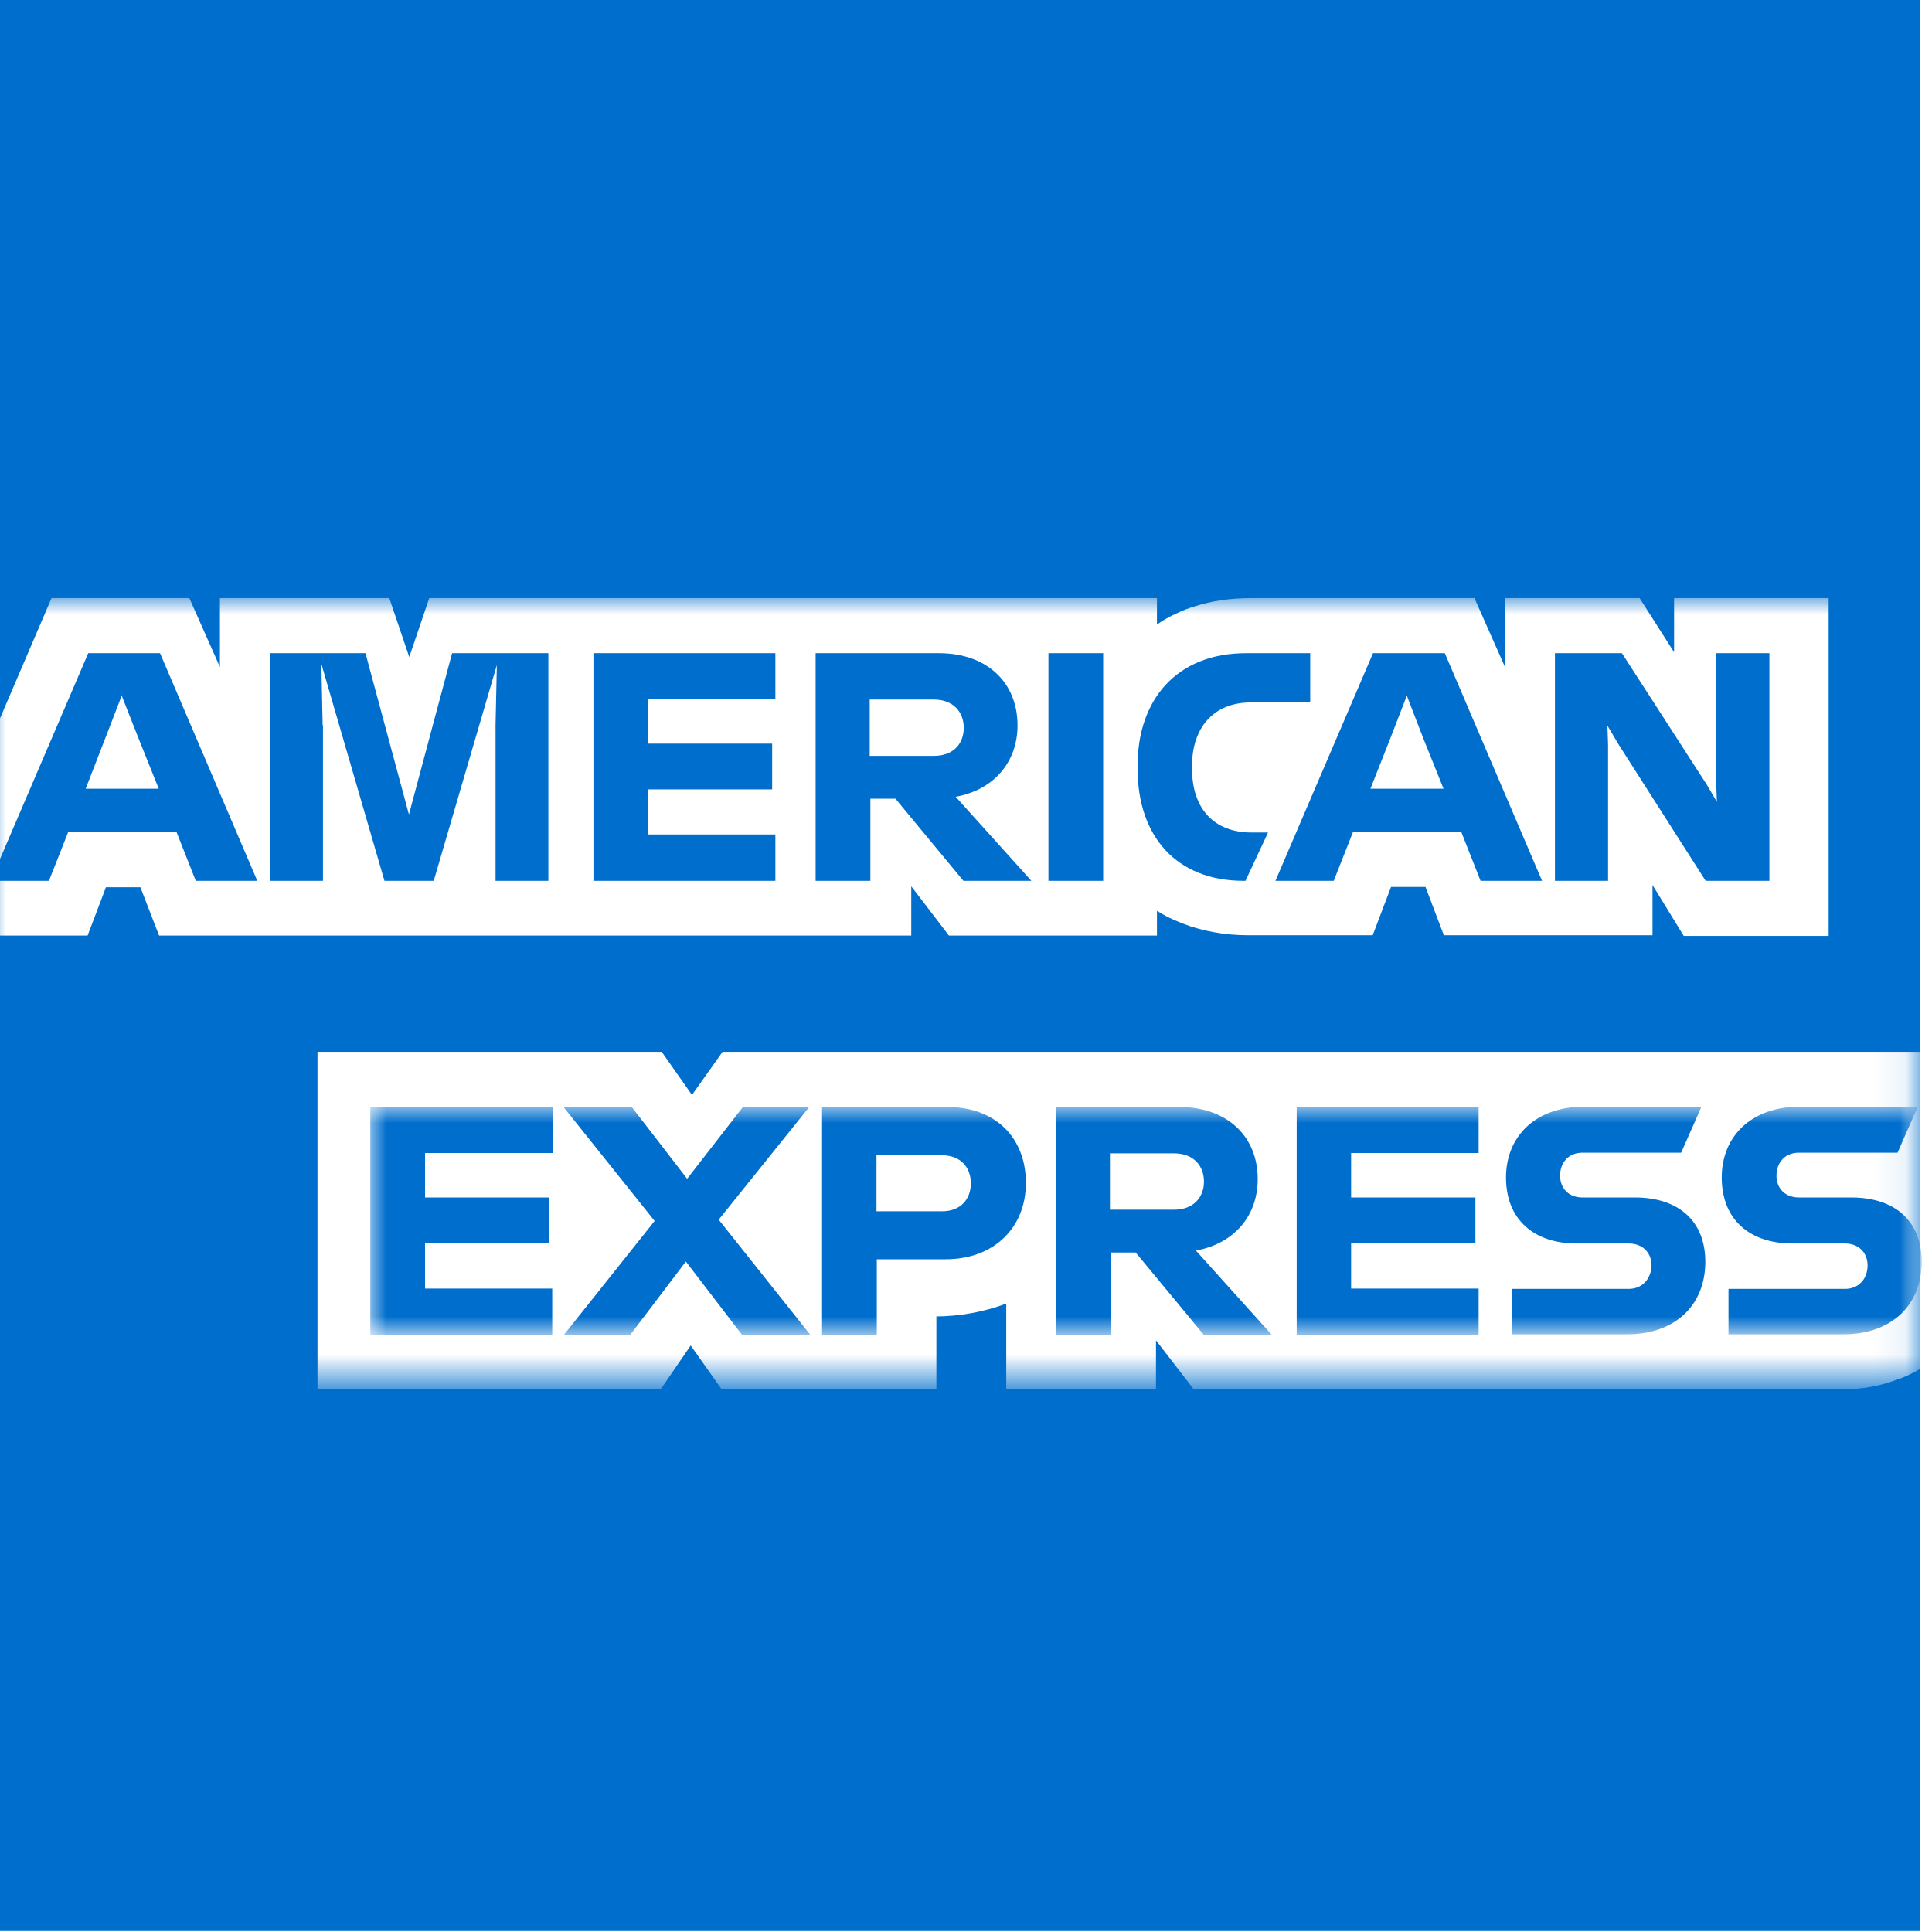
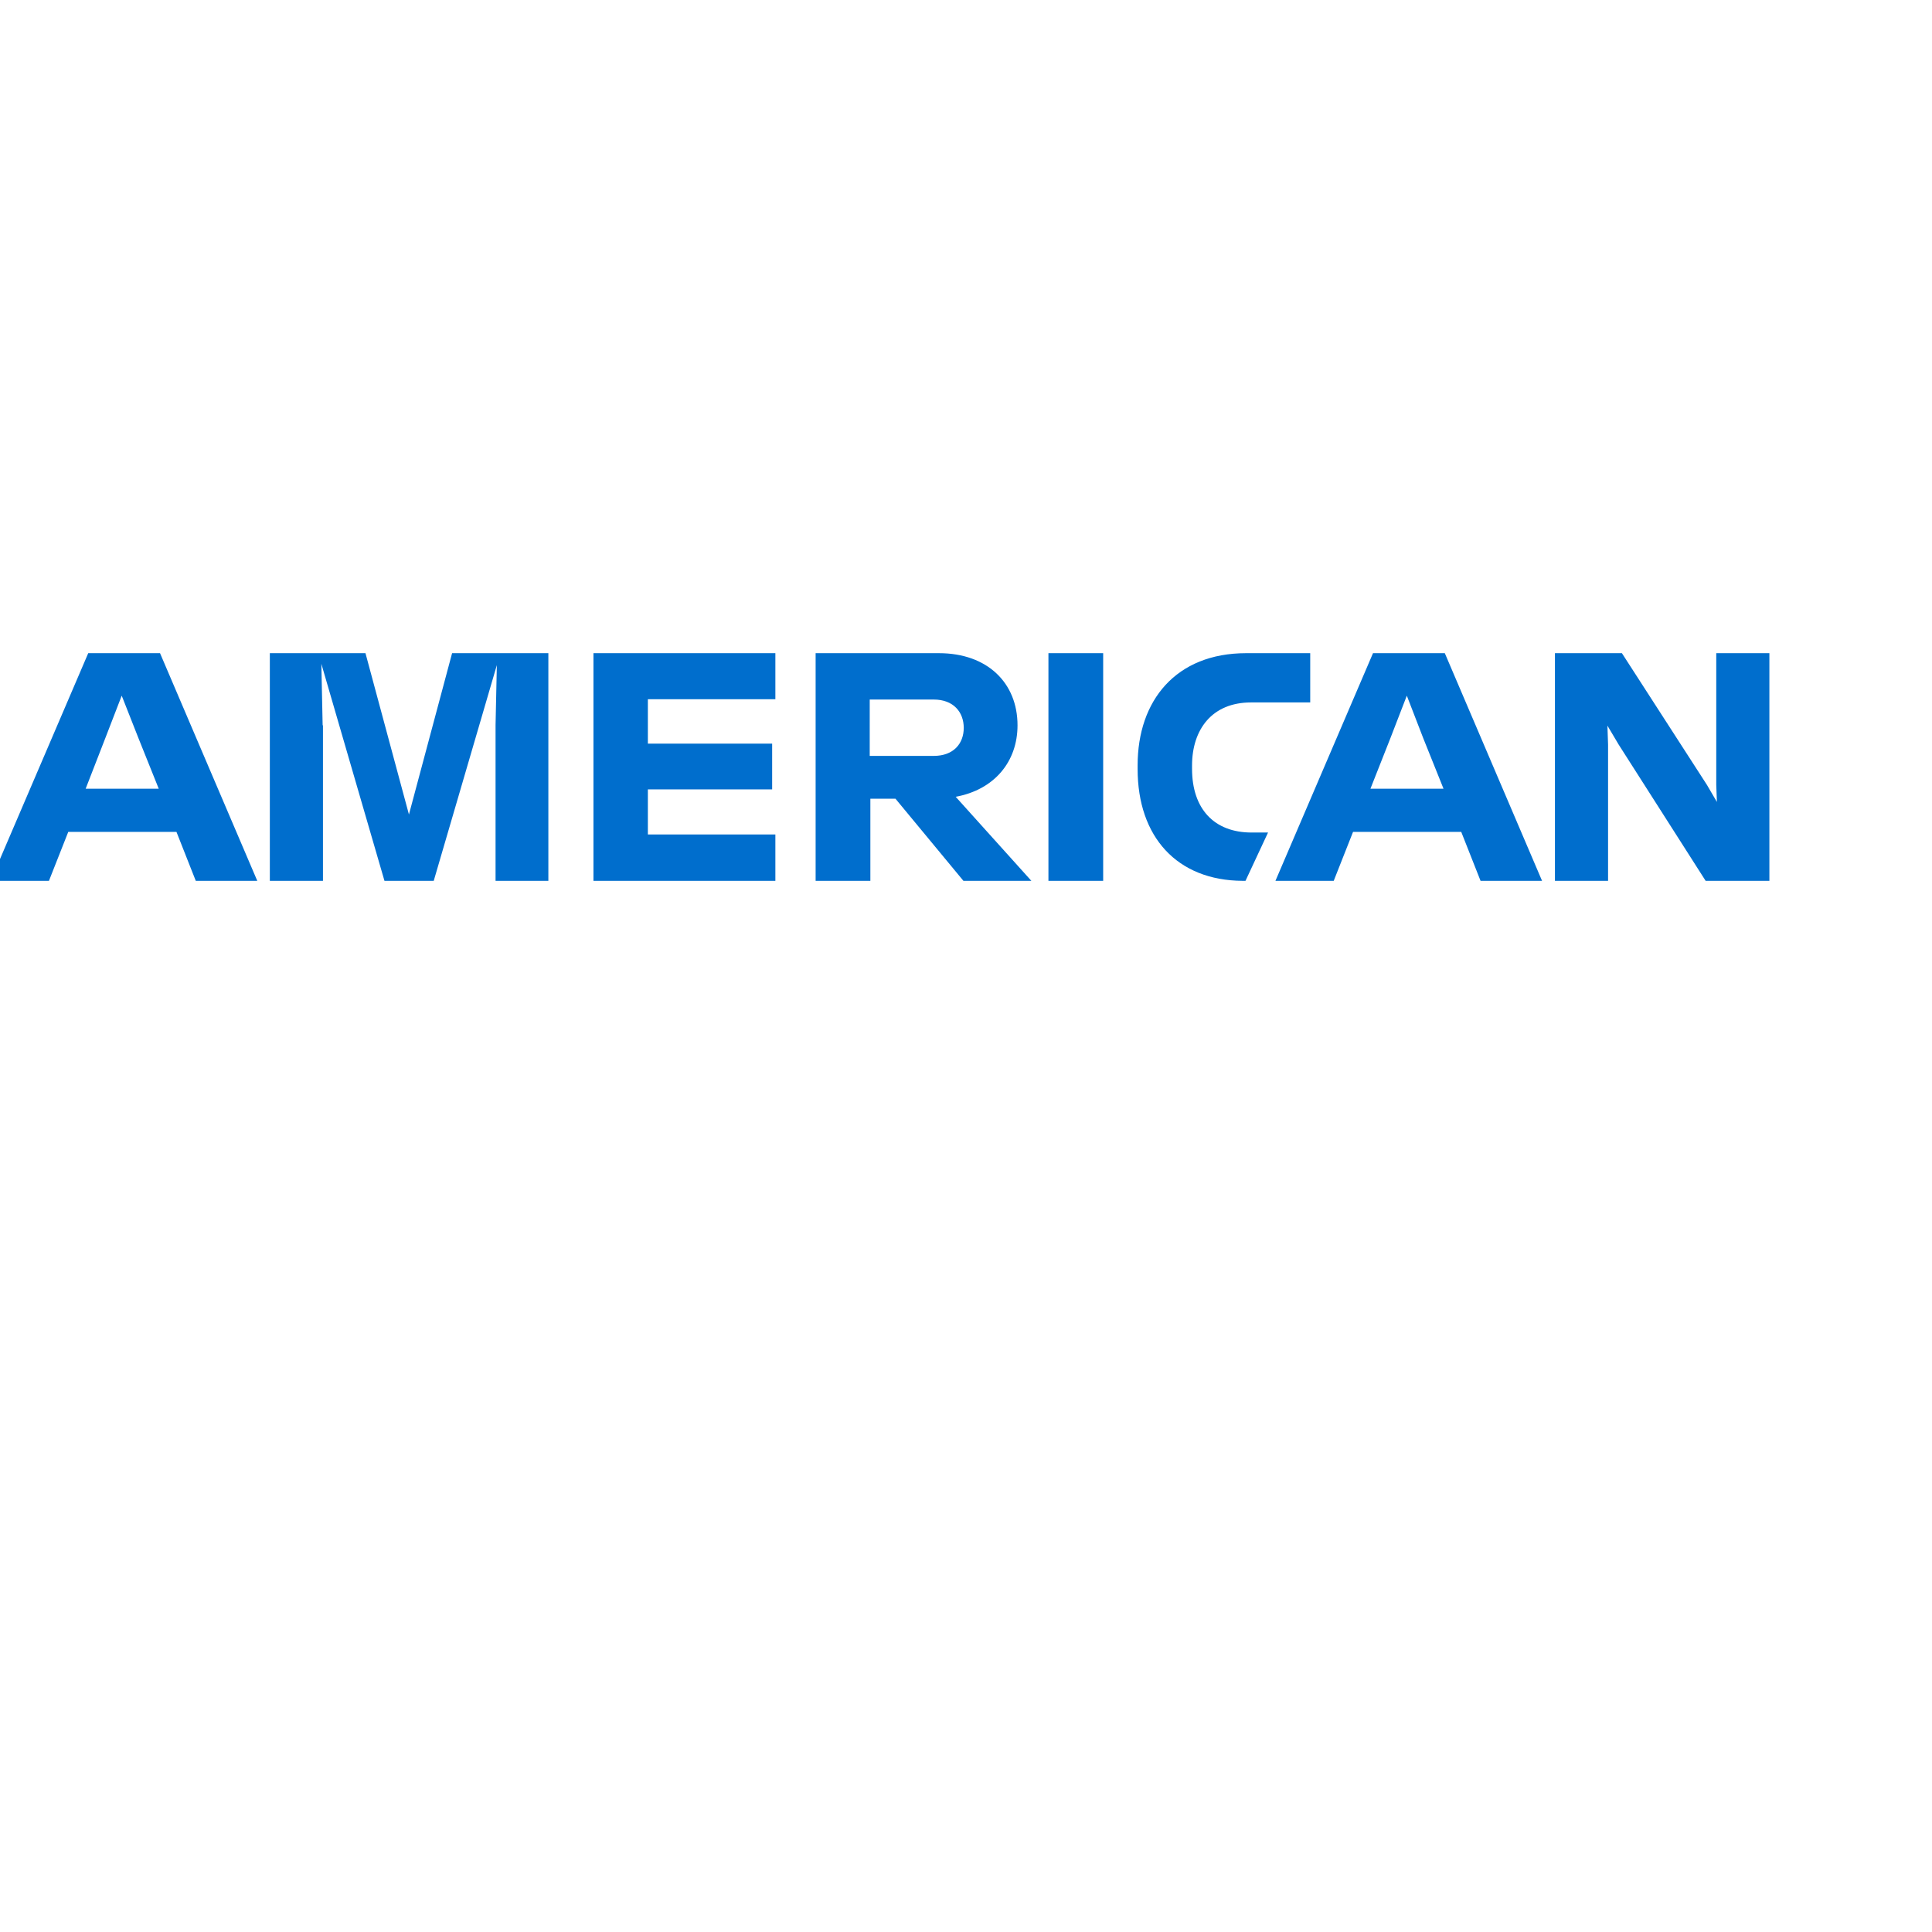
<svg xmlns="http://www.w3.org/2000/svg" version="1.1" id="Layer_1" x="0px" y="0px" viewBox="0 0 60 60" style="enable-background:new 0 0 60 60;" xml:space="preserve">
  <style type="text/css">
	.st0{fill:#006ECD;}
	.st1{filter:url(#Adobe_OpacityMaskFilter);}
	.st2{fill:#FFFFFF;}
	.st3{mask:url(#bluebox-55x54-b_2_);fill:#FFFFFF;}
	.st4{filter:url(#Adobe_OpacityMaskFilter_1_);}
	.st5{mask:url(#bluebox-55x54-d_2_);fill:#006ECD;}
</style>
  <g id="XMLID_357_">
-     <polygon id="XMLID_389_" class="st0" points="-0.31,-0.03 -0.31,59.97 59.63,59.97 59.63,32.67 59.63,-0.03  " />
    <g id="XMLID_358_" transform="translate(0 16.675)">
      <defs>
        <filter id="Adobe_OpacityMaskFilter" filterUnits="userSpaceOnUse" x="-0.32" y="1.9" width="59.96" height="24.58">
          <feColorMatrix type="matrix" values="1 0 0 0 0  0 1 0 0 0  0 0 1 0 0  0 0 0 1 0" />
        </filter>
      </defs>
      <mask maskUnits="userSpaceOnUse" x="-0.32" y="1.9" width="59.96" height="24.58" id="bluebox-55x54-b_2_">
        <g id="XMLID_34_" class="st1">
          <polygon id="bluebox-55x54-a_2_" class="st2" points="-0.32,1.9 -0.32,26.48 59.64,26.48 59.64,1.9     " />
        </g>
      </mask>
-       <path id="XMLID_384_" class="st3" d="M52.29,12.39h4.5V1.9h-4.8v1.68L50.92,1.9h-4.19v2.12L45.79,1.9h-6.92    c-0.33,0-0.66,0.02-0.97,0.07c-0.27,0.04-0.53,0.1-0.78,0.18c-0.2,0.06-0.39,0.13-0.57,0.22c-0.22,0.1-0.42,0.21-0.62,0.35V2.36    V1.9H13.33l-0.62,1.83L12.09,1.9H6.83v2.14L5.88,1.9H1.6l-1.92,4.48v5.07v0.93h3.04l0.57-1.5h1.07l0.58,1.5H28.3v-1.53l1.17,1.53    h6.46v-0.34v-0.43c0.17,0.11,0.34,0.2,0.52,0.28c0.18,0.08,0.36,0.15,0.54,0.21c0.23,0.07,0.46,0.13,0.68,0.17    c0.37,0.07,0.74,0.1,1.1,0.1h3.86l0.57-1.5h1.07l0.57,1.5h6.48v-1.56L52.29,12.39z M59.64,25.83v-9.84h-0.52H22.44l-0.95,1.34    l-0.94-1.34H9.86v10.48h10.66l0.93-1.36l0.96,1.36h6.67v-2.26H29c0.83,0,1.58-0.15,2.25-0.4v2.66h4.65v-1.52l1.17,1.52h20.18    c0.58,0,1.13-0.1,1.61-0.28C59.14,26.1,59.4,25.98,59.64,25.83z" />
      <g id="XMLID_371_" transform="translate(10.3 14.223)">
        <defs>
          <filter id="Adobe_OpacityMaskFilter_1_" filterUnits="userSpaceOnUse" x="1.2" y="3.48" width="48.17" height="7.07">
            <feColorMatrix type="matrix" values="1 0 0 0 0  0 1 0 0 0  0 0 1 0 0  0 0 0 1 0" />
          </filter>
        </defs>
        <mask maskUnits="userSpaceOnUse" x="1.2" y="3.48" width="48.17" height="7.07" id="bluebox-55x54-d_2_">
          <g id="XMLID_20_" class="st4">
-             <polygon id="bluebox-55x54-c_2_" class="st2" points="49.38,10.55 49.38,3.48 1.2,3.48 1.2,10.55      " />
-           </g>
+             </g>
        </mask>
        <path id="XMLID_372_" class="st5" d="M47,9.13h-3.62v1.41h3.57c1.52,0,2.43-0.93,2.43-2.25c0-1.26-0.82-2-2.19-2h-1.63     c-0.4,0-0.69-0.26-0.69-0.68c0-0.42,0.28-0.71,0.69-0.71h3.07l0.63-1.43H45.6c-1.52,0-2.43,0.93-2.43,2.2     c0,1.3,0.86,2.05,2.2,2.05H47c0.4,0,0.7,0.26,0.7,0.69C47.69,8.85,47.4,9.13,47,9.13z M40.28,9.13h-3.62v1.41h3.57     c1.52,0,2.43-0.93,2.43-2.25c0-1.26-0.82-2-2.19-2h-1.63c-0.4,0-0.69-0.26-0.69-0.68c0-0.42,0.28-0.71,0.69-0.71h3.07l0.63-1.43     h-3.64c-1.52,0-2.43,0.93-2.43,2.2c0,1.3,0.86,2.05,2.2,2.05h1.62c0.4,0,0.7,0.26,0.7,0.69C40.97,8.85,40.68,9.13,40.28,9.13z      M35.62,4.91V3.48h-5.65v7.07h5.65V9.12h-3.96V7.7h3.86V6.29h-3.86V4.91H35.62z M26.16,4.92c0.61,0,0.93,0.39,0.93,0.88     c0,0.48-0.32,0.87-0.93,0.87h-1.99V4.92H26.16z M24.17,8h0.8l2.11,2.55h2.11l-2.35-2.61c1.2-0.22,1.92-1.09,1.92-2.22     c0-1.32-0.94-2.24-2.44-2.24h-3.83v7.07h1.7V8z M19.85,5.85c0,0.48-0.3,0.87-0.9,0.87h-2.03V4.98h2.03     C19.55,4.98,19.85,5.37,19.85,5.85z M15.23,3.48v7.07h1.7V8.21h2.13c1.54,0,2.5-1.01,2.5-2.37c0-1.4-0.94-2.36-2.44-2.36H15.23z      M12.74,10.55h2.12l-2.84-3.57l2.82-3.51h-2.06l-1.74,2.24L9.32,3.48H7.2l2.83,3.54l-2.82,3.54h2.06L11,8.28L12.74,10.55z      M6.86,4.91V3.48H1.2v7.07h5.65V9.12H2.9V7.7h3.86V6.29H2.9V4.91H6.86z" />
      </g>
      <path id="XMLID_359_" class="st0" d="M49.94,6.45l-0.02-0.59l0.35,0.59l2.7,4.23h1.98V3.61H53.3V7.7l0.02,0.53L53.01,7.7    l-2.64-4.09h-2.08v7.07h1.65V6.45z M43.18,6.25l0.51-1.32l0.51,1.32l0.63,1.57h-2.27L43.18,6.25z M45.98,10.68h1.91l-3.02-7.07    h-2.23l-3.03,7.07h1.81l0.6-1.52h3.36L45.98,10.68z M38.59,10.68h0.09l0.7-1.5h-0.51c-1.16,0-1.85-0.73-1.85-1.98v-0.1    c0-1.12,0.62-1.96,1.83-1.96h1.84V3.61H38.7c-2.18,0-3.37,1.47-3.37,3.48v0.12C35.33,9.31,36.55,10.67,38.59,10.68z M32.56,10.68    h1.7V7.57V3.61h-1.7v3.92V10.68z M29,5.05c0.61,0,0.93,0.39,0.93,0.88S29.61,6.8,29,6.8h-1.99V5.05H29z M27.01,8.13h0.8l2.11,2.55    h2.11l-2.35-2.61c1.2-0.22,1.92-1.09,1.92-2.22c0-1.32-0.94-2.24-2.44-2.24h-3.83v7.07h1.7V8.13z M24.08,5.04V3.61h-5.65v7.07    h5.65V9.24h-3.96v-1.4h3.86V6.42h-3.86V5.04H24.08z M10.02,5.85L9.98,3.94l1.96,6.74h1.53l1.96-6.7l-0.04,1.86v4.84h1.64V3.61    h-2.99l-1.34,5.01l-1.35-5.01H8.38v7.07h1.65V5.85z M3.27,6.25l0.51-1.32L4.3,6.25l0.63,1.57H2.66L3.27,6.25z M6.08,10.68h1.91    L4.97,3.61H2.74l-3.03,7.07h1.81l0.6-1.52h3.36L6.08,10.68z" />
    </g>
  </g>
</svg>